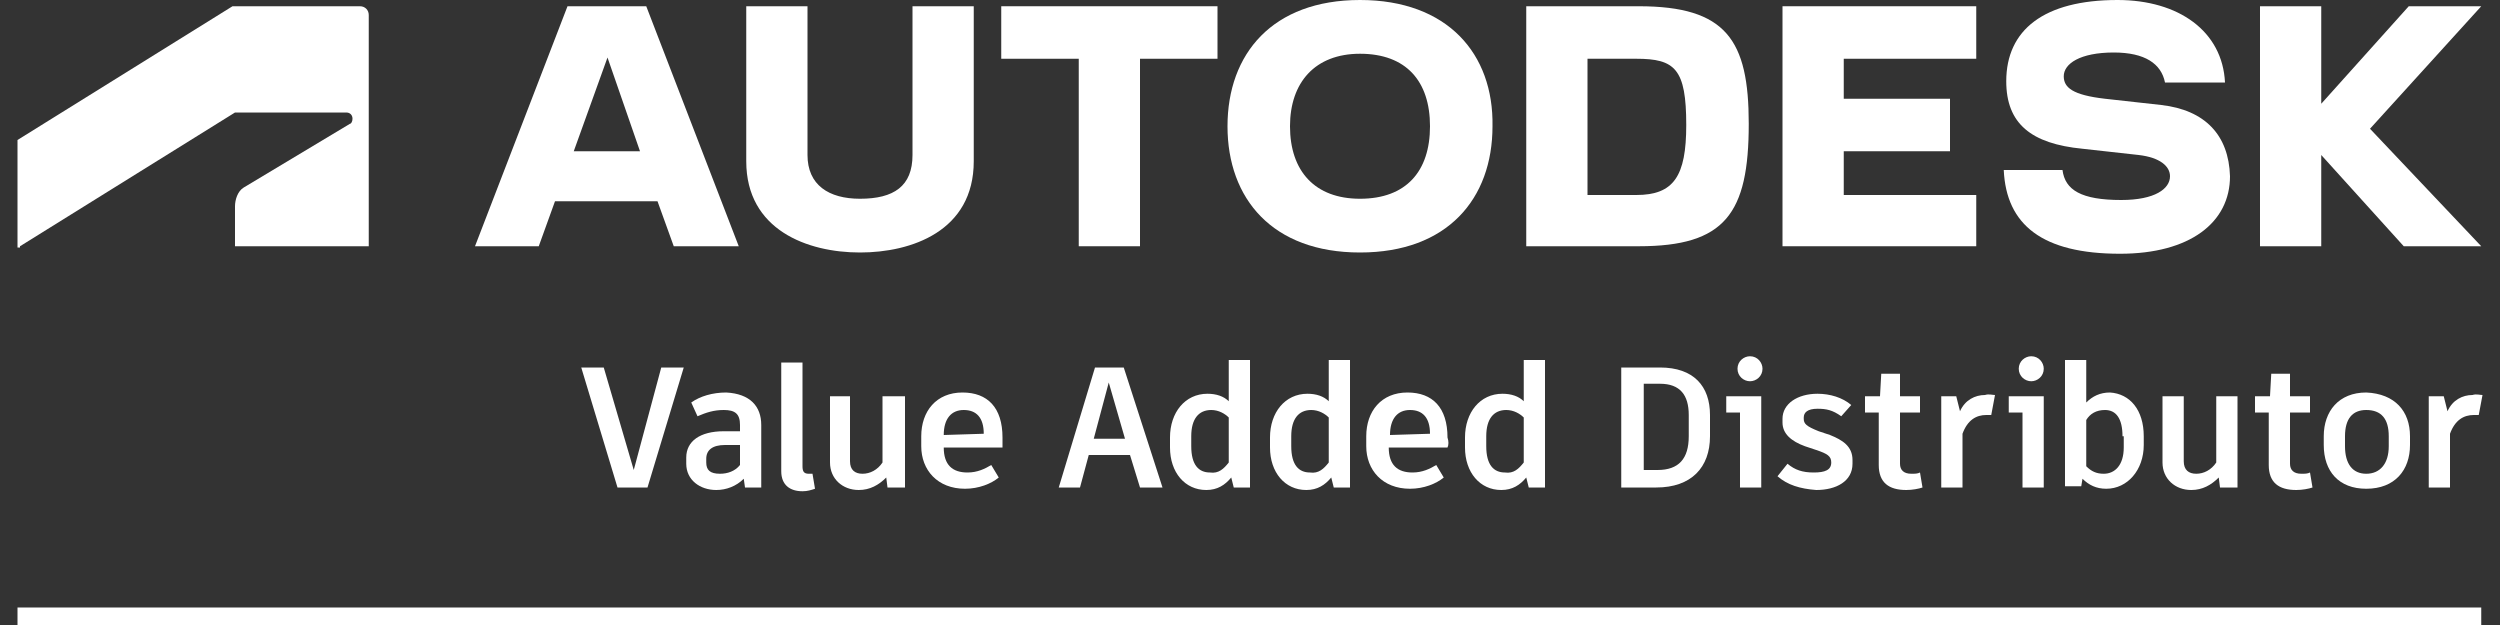
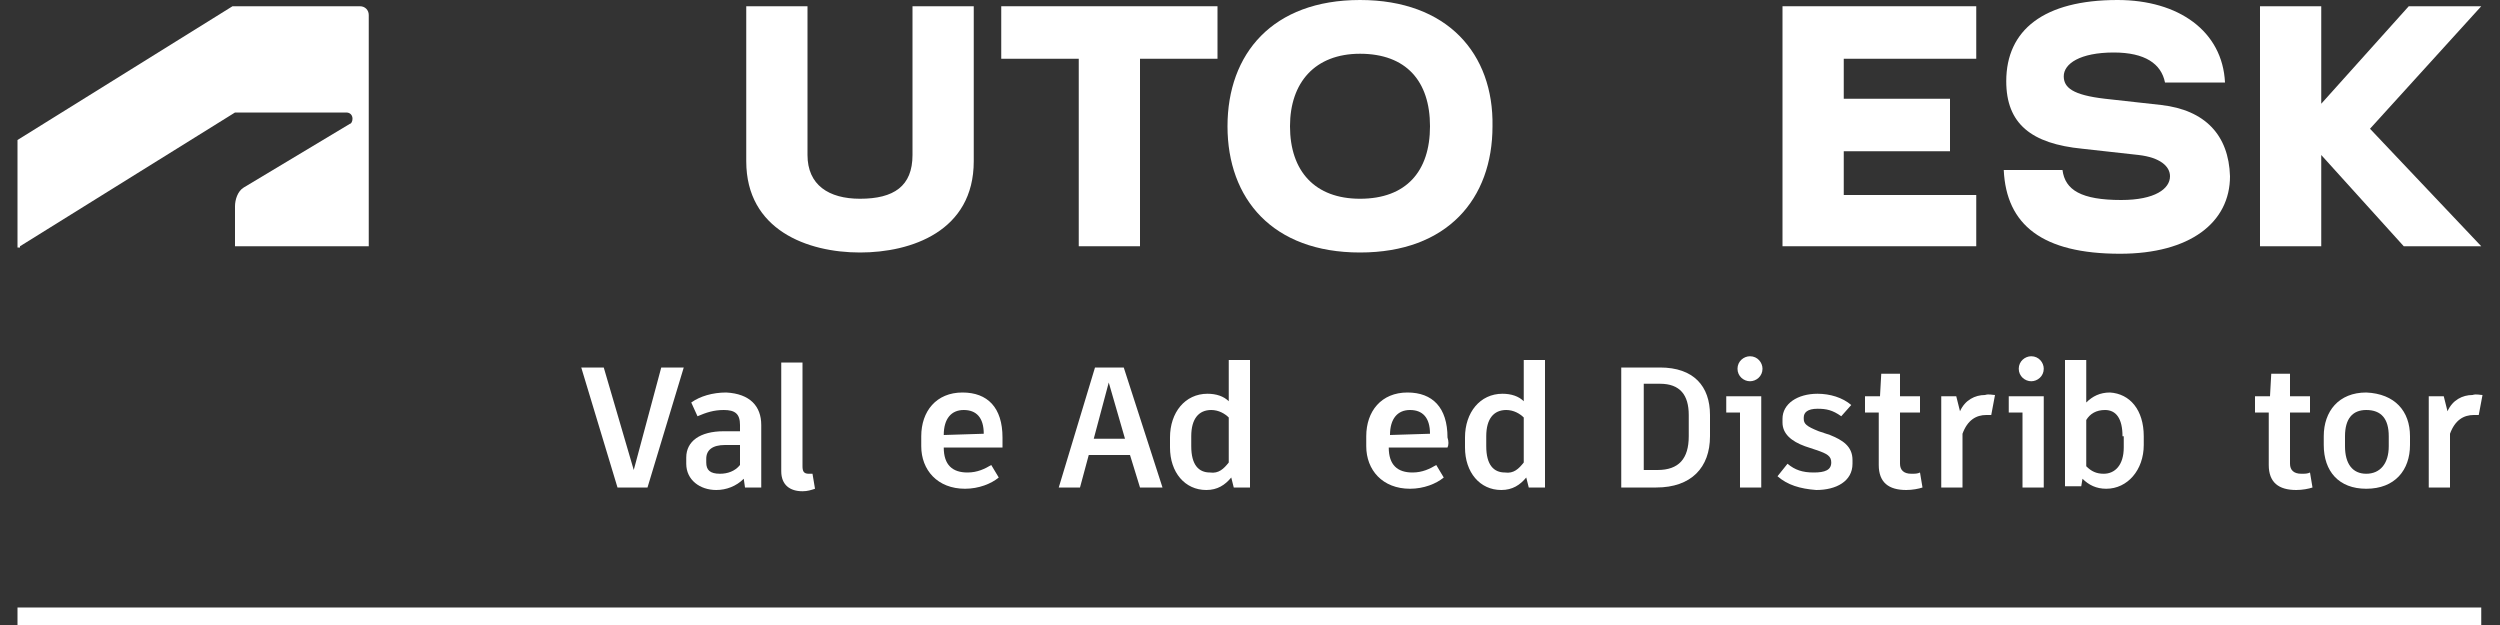
<svg xmlns="http://www.w3.org/2000/svg" version="1.1" id="Layer_1" x="0px" y="0px" viewBox="0 0 200 50" style="enable-background:new 0 0 200 50;" xml:space="preserve">
  <rect x="0" y="0" width="200" height="50" fill="#333333" stroke="none" />
  <style type="text/css">
	.st0{fill:#FFFFFF;}
</style>
  <g>
    <g>
      <g id="ADKPGENK0002-MainLW-RGB-black_3_">
        <g>
          <path id="symbol_4_" class="st0" d="M1.6,19.7L18.8,9h8.9c0.3,0,0.5,0.2,0.5,0.5c0,0.2-0.1,0.4-0.2,0.4l-8.5,5.1      c-0.5,0.3-0.7,1-0.7,1.5l0,3.2h10.7V1.2c0-0.4-0.3-0.7-0.7-0.7H18.6L1.4,11.2v8.6H1.6z" />
        </g>
      </g>
      <g>
        <polygon class="st0" points="142.6,19.7 158.1,19.7 158.1,15.6 147.5,15.6 147.5,12.1 156,12.1 156,7.9 147.5,7.9 147.5,4.7      158.1,4.7 158.1,0.5 142.6,0.5    " />
-         <path class="st0" d="M45.4,0.5L38,19.7h5.1l1.3-3.6h8.2l1.3,3.6h5.2L51.7,0.5H45.4z M45.9,12.1l2.7-7.5l2.6,7.5H45.9z" />
        <polygon class="st0" points="80.1,4.7 86.3,4.7 86.3,19.7 91.2,19.7 91.2,4.7 97.4,4.7 97.4,0.5 80.1,0.5    " />
        <path class="st0" d="M73,12.4c0,2.5-1.5,3.5-4.2,3.5c-2.5,0-4.2-1.1-4.2-3.5V0.5h-4.9v12.4c0,5.5,4.9,7.3,9.1,7.3     c4.1,0,9.1-1.7,9.1-7.3V0.5H73V12.4z" />
        <polygon class="st0" points="198.5,0.5 192.7,0.5 185.7,8.3 185.7,0.5 180.8,0.5 180.8,19.7 185.7,19.7 185.7,12.4 192.3,19.7      198.5,19.7 189.6,10.3    " />
-         <path class="st0" d="M131.1,0.5h-9v19.2h9c6.9,0,8.8-2.6,8.8-9.8C139.9,3.2,138.1,0.5,131.1,0.5z M130.9,15.6H127V4.7h3.9     c3.1,0,4,0.8,4,5.3C134.9,14.1,133.9,15.6,130.9,15.6z" />
        <path class="st0" d="M172.9,8.4l-4.5-0.5c-2.6-0.3-3.3-0.9-3.3-1.8c0-1,1.3-1.9,4-1.9c2.5,0,3.8,0.9,4.1,2.4h4.8     c-0.2-4.1-3.7-6.6-8.6-6.6c-5.9,0-8.9,2.4-8.9,6.5c0,3.4,2,5,6.1,5.4l4.5,0.5c1.7,0.2,2.5,0.9,2.5,1.7c0,1-1.2,1.9-3.9,1.9     c-3.2,0-4.5-0.8-4.7-2.4h-4.7c0.2,4.4,3.1,6.7,9.3,6.7c5.6,0,8.8-2.5,8.8-6.2C178.3,10.8,176.4,8.8,172.9,8.4z" />
        <path class="st0" d="M108.8,0c-7,0-10.6,4.3-10.6,10.1c0,5.8,3.6,10.1,10.6,10.1c7,0,10.6-4.3,10.6-10.1     C119.5,4.3,115.8,0,108.8,0z M108.8,15.9c-3.6,0-5.6-2.2-5.6-5.8c0-3.5,2-5.8,5.6-5.8c3.7,0,5.6,2.2,5.6,5.8     C114.4,13.7,112.5,15.9,108.8,15.9z" />
      </g>
    </g>
    <rect x="1.4" y="48.6" class="st0" width="197.1" height="1.4" />
    <g>
      <g>
        <path class="st0" d="M46.5,29.4h1.8l2.4,8.2l2.2-8.2h1.8L51.8,39h-2.4L46.5,29.4z" />
        <path class="st0" d="M60.9,34V39h-1.3l-0.1-0.7c-0.6,0.6-1.4,0.9-2.2,0.9c-1.3,0-2.4-0.8-2.4-2.1v-0.5c0-1.3,1.1-2.1,3-2.1h1.3     V34c0-0.9-0.4-1.2-1.3-1.2c-0.8,0-1.4,0.2-2.1,0.5l-0.5-1.1c0.7-0.5,1.7-0.8,2.8-0.8C60,31.5,60.9,32.5,60.9,34z M59.2,37.2v-1.6     H58c-1,0-1.5,0.4-1.5,1.1v0.3c0,0.6,0.3,0.9,1.1,0.9C58.2,37.9,58.8,37.7,59.2,37.2z" />
        <path class="st0" d="M64.2,37.3c0,0.4,0.1,0.6,0.5,0.6c0.1,0,0.2,0,0.3,0l0.2,1.2c-0.3,0.1-0.6,0.2-1,0.2c-1,0-1.7-0.5-1.7-1.6     v-8.7h1.7V37.3z" />
-         <path class="st0" d="M72.4,31.7V39h-1.4l-0.1-0.8c-0.6,0.6-1.3,1-2.2,1c-1.3,0-2.3-0.9-2.3-2.2v-5.3H68v5.2c0,0.7,0.4,1,1,1     c0.6,0,1.2-0.3,1.6-0.9v-5.3H72.4z" />
        <path class="st0" d="M80.2,35.8h-4.7c0,1.4,0.7,2,1.9,2c0.8,0,1.4-0.3,1.9-0.6l0.6,1c-0.6,0.5-1.6,0.9-2.7,0.9     c-2.2,0-3.5-1.5-3.5-3.4v-0.8c0-2,1.2-3.5,3.3-3.5c2,0,3.2,1.2,3.2,3.6C80.2,35.3,80.2,35.6,80.2,35.8z M78.7,34.7     c0-1.3-0.6-1.9-1.6-1.9c-1,0-1.6,0.7-1.6,2L78.7,34.7L78.7,34.7z" />
        <path class="st0" d="M90.4,36.4h-3.3L86.4,39h-1.7l2.9-9.6h2.3L93,39h-1.8L90.4,36.4z M87.5,35.1H90l-1.3-4.5L87.5,35.1z" />
        <path class="st0" d="M100,28.8V39h-1.3l-0.2-0.8c-0.5,0.6-1.1,1-2,1c-1.7,0-2.9-1.4-2.9-3.4v-0.8c0-2,1.2-3.5,3-3.5     c0.7,0,1.3,0.2,1.7,0.6v-3.3H100z M98.3,37v-3.6c-0.3-0.3-0.8-0.6-1.4-0.6c-1,0-1.6,0.7-1.6,2.1v0.8c0,1.5,0.6,2.1,1.5,2.1     C97.5,37.9,97.9,37.5,98.3,37z" />
-         <path class="st0" d="M108,28.8V39h-1.3l-0.2-0.8c-0.5,0.6-1.1,1-2,1c-1.7,0-2.9-1.4-2.9-3.4v-0.8c0-2,1.2-3.5,3-3.5     c0.7,0,1.3,0.2,1.7,0.6v-3.3H108z M106.3,37v-3.6c-0.3-0.3-0.8-0.6-1.4-0.6c-1,0-1.6,0.7-1.6,2.1v0.8c0,1.5,0.6,2.1,1.5,2.1     C105.5,37.9,105.9,37.5,106.3,37z" />
        <path class="st0" d="M115.8,35.8h-4.7c0,1.4,0.7,2,1.9,2c0.8,0,1.4-0.3,1.9-0.6l0.6,1c-0.6,0.5-1.6,0.9-2.7,0.9     c-2.2,0-3.5-1.5-3.5-3.4v-0.8c0-2,1.2-3.5,3.3-3.5c2,0,3.2,1.2,3.2,3.6C115.9,35.3,115.9,35.6,115.8,35.8z M114.4,34.7     c0-1.3-0.6-1.9-1.6-1.9c-1,0-1.6,0.7-1.6,2L114.4,34.7L114.4,34.7z" />
        <path class="st0" d="M123.6,28.8V39h-1.3l-0.2-0.8c-0.5,0.6-1.1,1-2,1c-1.7,0-2.9-1.4-2.9-3.4v-0.8c0-2,1.2-3.5,3-3.5     c0.7,0,1.3,0.2,1.7,0.6v-3.3H123.6z M121.9,37v-3.6c-0.3-0.3-0.8-0.6-1.4-0.6c-1,0-1.6,0.7-1.6,2.1v0.8c0,1.5,0.6,2.1,1.5,2.1     C121.1,37.9,121.5,37.5,121.9,37z" />
        <path class="st0" d="M136.8,33.2v1.7c0,2.5-1.5,4.1-4.3,4.1h-1.6h-1.2v-9.6h1.7h1.4C135.5,29.4,136.8,30.9,136.8,33.2z      M135.1,33.2c0-1.6-0.7-2.5-2.3-2.5h-1.3v6.9h1.1c1.7,0,2.5-0.9,2.5-2.7V33.2z" />
        <path class="st0" d="M140.9,31.7V39h-1.7v-6h-1.1v-1.3H140.9z M139,29.5c0-0.6,0.5-1,1-1c0.6,0,1,0.5,1,1c0,0.6-0.5,1-1,1     C139.5,30.5,139,30.1,139,29.5z" />
        <path class="st0" d="M142.2,38.1l0.8-1c0.6,0.5,1.2,0.7,2.1,0.7c0.9,0,1.4-0.2,1.4-0.8V37c0-0.5-0.3-0.7-1.2-1l-0.9-0.3     c-1.1-0.4-1.8-1-1.8-1.9v-0.3c0-1.2,1.2-2,2.8-2c1,0,2,0.3,2.7,0.9l-0.8,0.9c-0.7-0.5-1.2-0.6-1.9-0.6c-0.8,0-1.1,0.3-1.1,0.7     v0.1c0,0.4,0.2,0.6,1.2,1l0.9,0.3c1,0.4,1.8,0.9,1.8,2v0.3c0,1.4-1.3,2.1-2.9,2.1C144,39.1,143,38.8,142.2,38.1z" />
        <path class="st0" d="M153.8,39c-0.3,0.1-0.8,0.2-1.3,0.2c-1.4,0-2.2-0.6-2.2-2v-4.2h-1.1v-1.3h1.2l0.1-1.8h1.5v1.8h1.6v1.3h-1.6     v4.1c0,0.5,0.3,0.8,0.9,0.8c0.3,0,0.5,0,0.7-0.1L153.8,39z" />
        <path class="st0" d="M159.6,31.6l-0.3,1.6c-0.1,0-0.3,0-0.4,0c-0.8,0-1.5,0.4-1.9,1.5V39h-1.7v-7.3h1.2l0.3,1.2     c0.4-0.9,1.2-1.3,2-1.3C159.1,31.5,159.4,31.6,159.6,31.6z" />
        <path class="st0" d="M163.5,31.7V39h-1.7v-6h-1.1v-1.3H163.5z M161.5,29.5c0-0.6,0.5-1,1-1c0.6,0,1,0.5,1,1c0,0.6-0.5,1-1,1     C162,30.5,161.5,30.1,161.5,29.5z" />
        <path class="st0" d="M171.5,34.9v0.7c0,2-1.3,3.5-3,3.5c-0.8,0-1.4-0.3-1.9-0.8l-0.1,0.6h-1.3V28.8h1.7v3.4     c0.5-0.5,1.1-0.8,1.9-0.8C170.4,31.5,171.5,32.8,171.5,34.9z M169.8,34.9c0-1.4-0.5-2.1-1.4-2.1c-0.7,0-1.2,0.3-1.5,0.8v3.7     c0.4,0.4,0.8,0.6,1.4,0.6c0.9,0,1.6-0.7,1.6-2.1V34.9z" />
-         <path class="st0" d="M179,31.7V39h-1.4l-0.1-0.8c-0.6,0.6-1.3,1-2.2,1c-1.3,0-2.3-0.9-2.3-2.2v-5.3h1.7v5.2c0,0.7,0.4,1,1,1     c0.6,0,1.2-0.3,1.6-0.9v-5.3H179z" />
        <path class="st0" d="M185,39c-0.3,0.1-0.8,0.2-1.3,0.2c-1.4,0-2.2-0.6-2.2-2v-4.2h-1.1v-1.3h1.2l0.1-1.8h1.5v1.8h1.6v1.3h-1.6     v4.1c0,0.5,0.3,0.8,0.9,0.8c0.3,0,0.5,0,0.7-0.1L185,39z" />
        <path class="st0" d="M192.8,34.9v0.7c0,2-1.2,3.5-3.5,3.5c-2.2,0-3.4-1.4-3.4-3.5v-0.7c0-2,1.2-3.5,3.4-3.5     C191.6,31.5,192.8,32.9,192.8,34.9z M187.6,34.9v0.8c0,1.4,0.6,2.2,1.7,2.2c1.1,0,1.8-0.8,1.8-2.2v-0.8c0-1.4-0.6-2.1-1.8-2.1     C188.2,32.8,187.6,33.5,187.6,34.9z" />
        <path class="st0" d="M198.6,31.6l-0.3,1.6c-0.1,0-0.3,0-0.4,0c-0.8,0-1.5,0.4-1.9,1.5V39h-1.7v-7.3h1.2l0.3,1.2     c0.4-0.9,1.2-1.3,2-1.3C198.1,31.5,198.4,31.6,198.6,31.6z" />
      </g>
    </g>
  </g>
</svg>